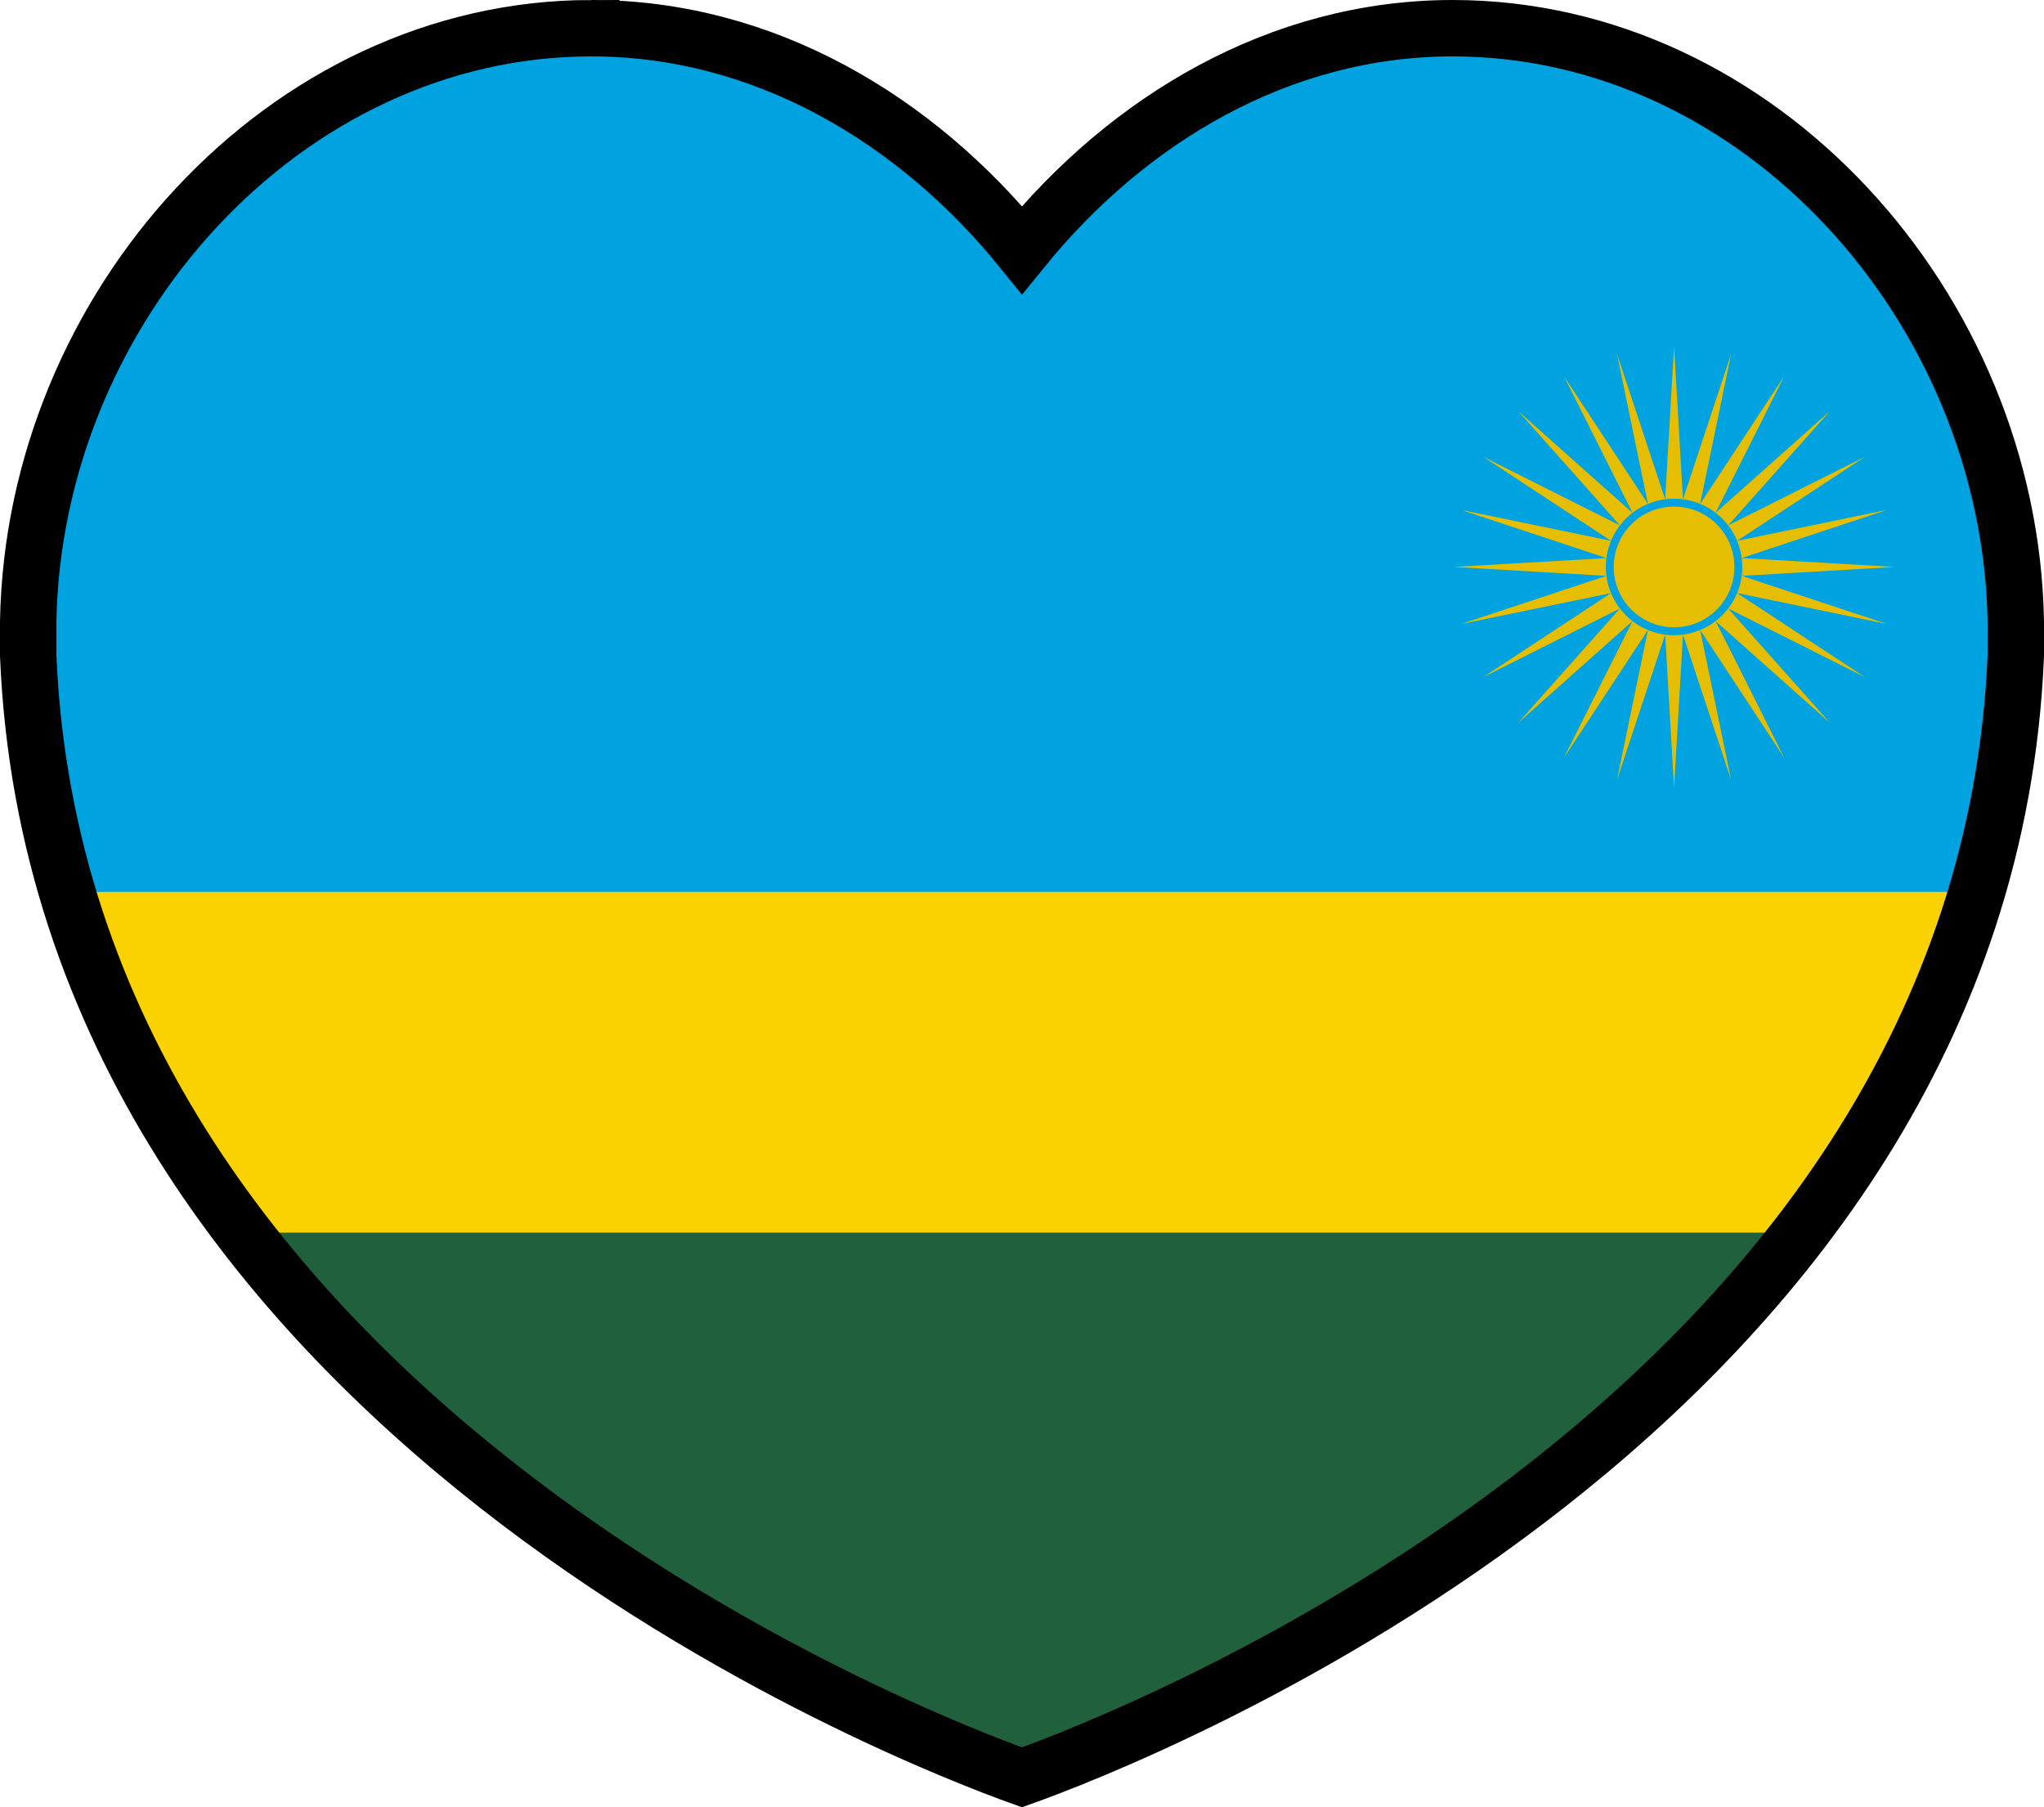
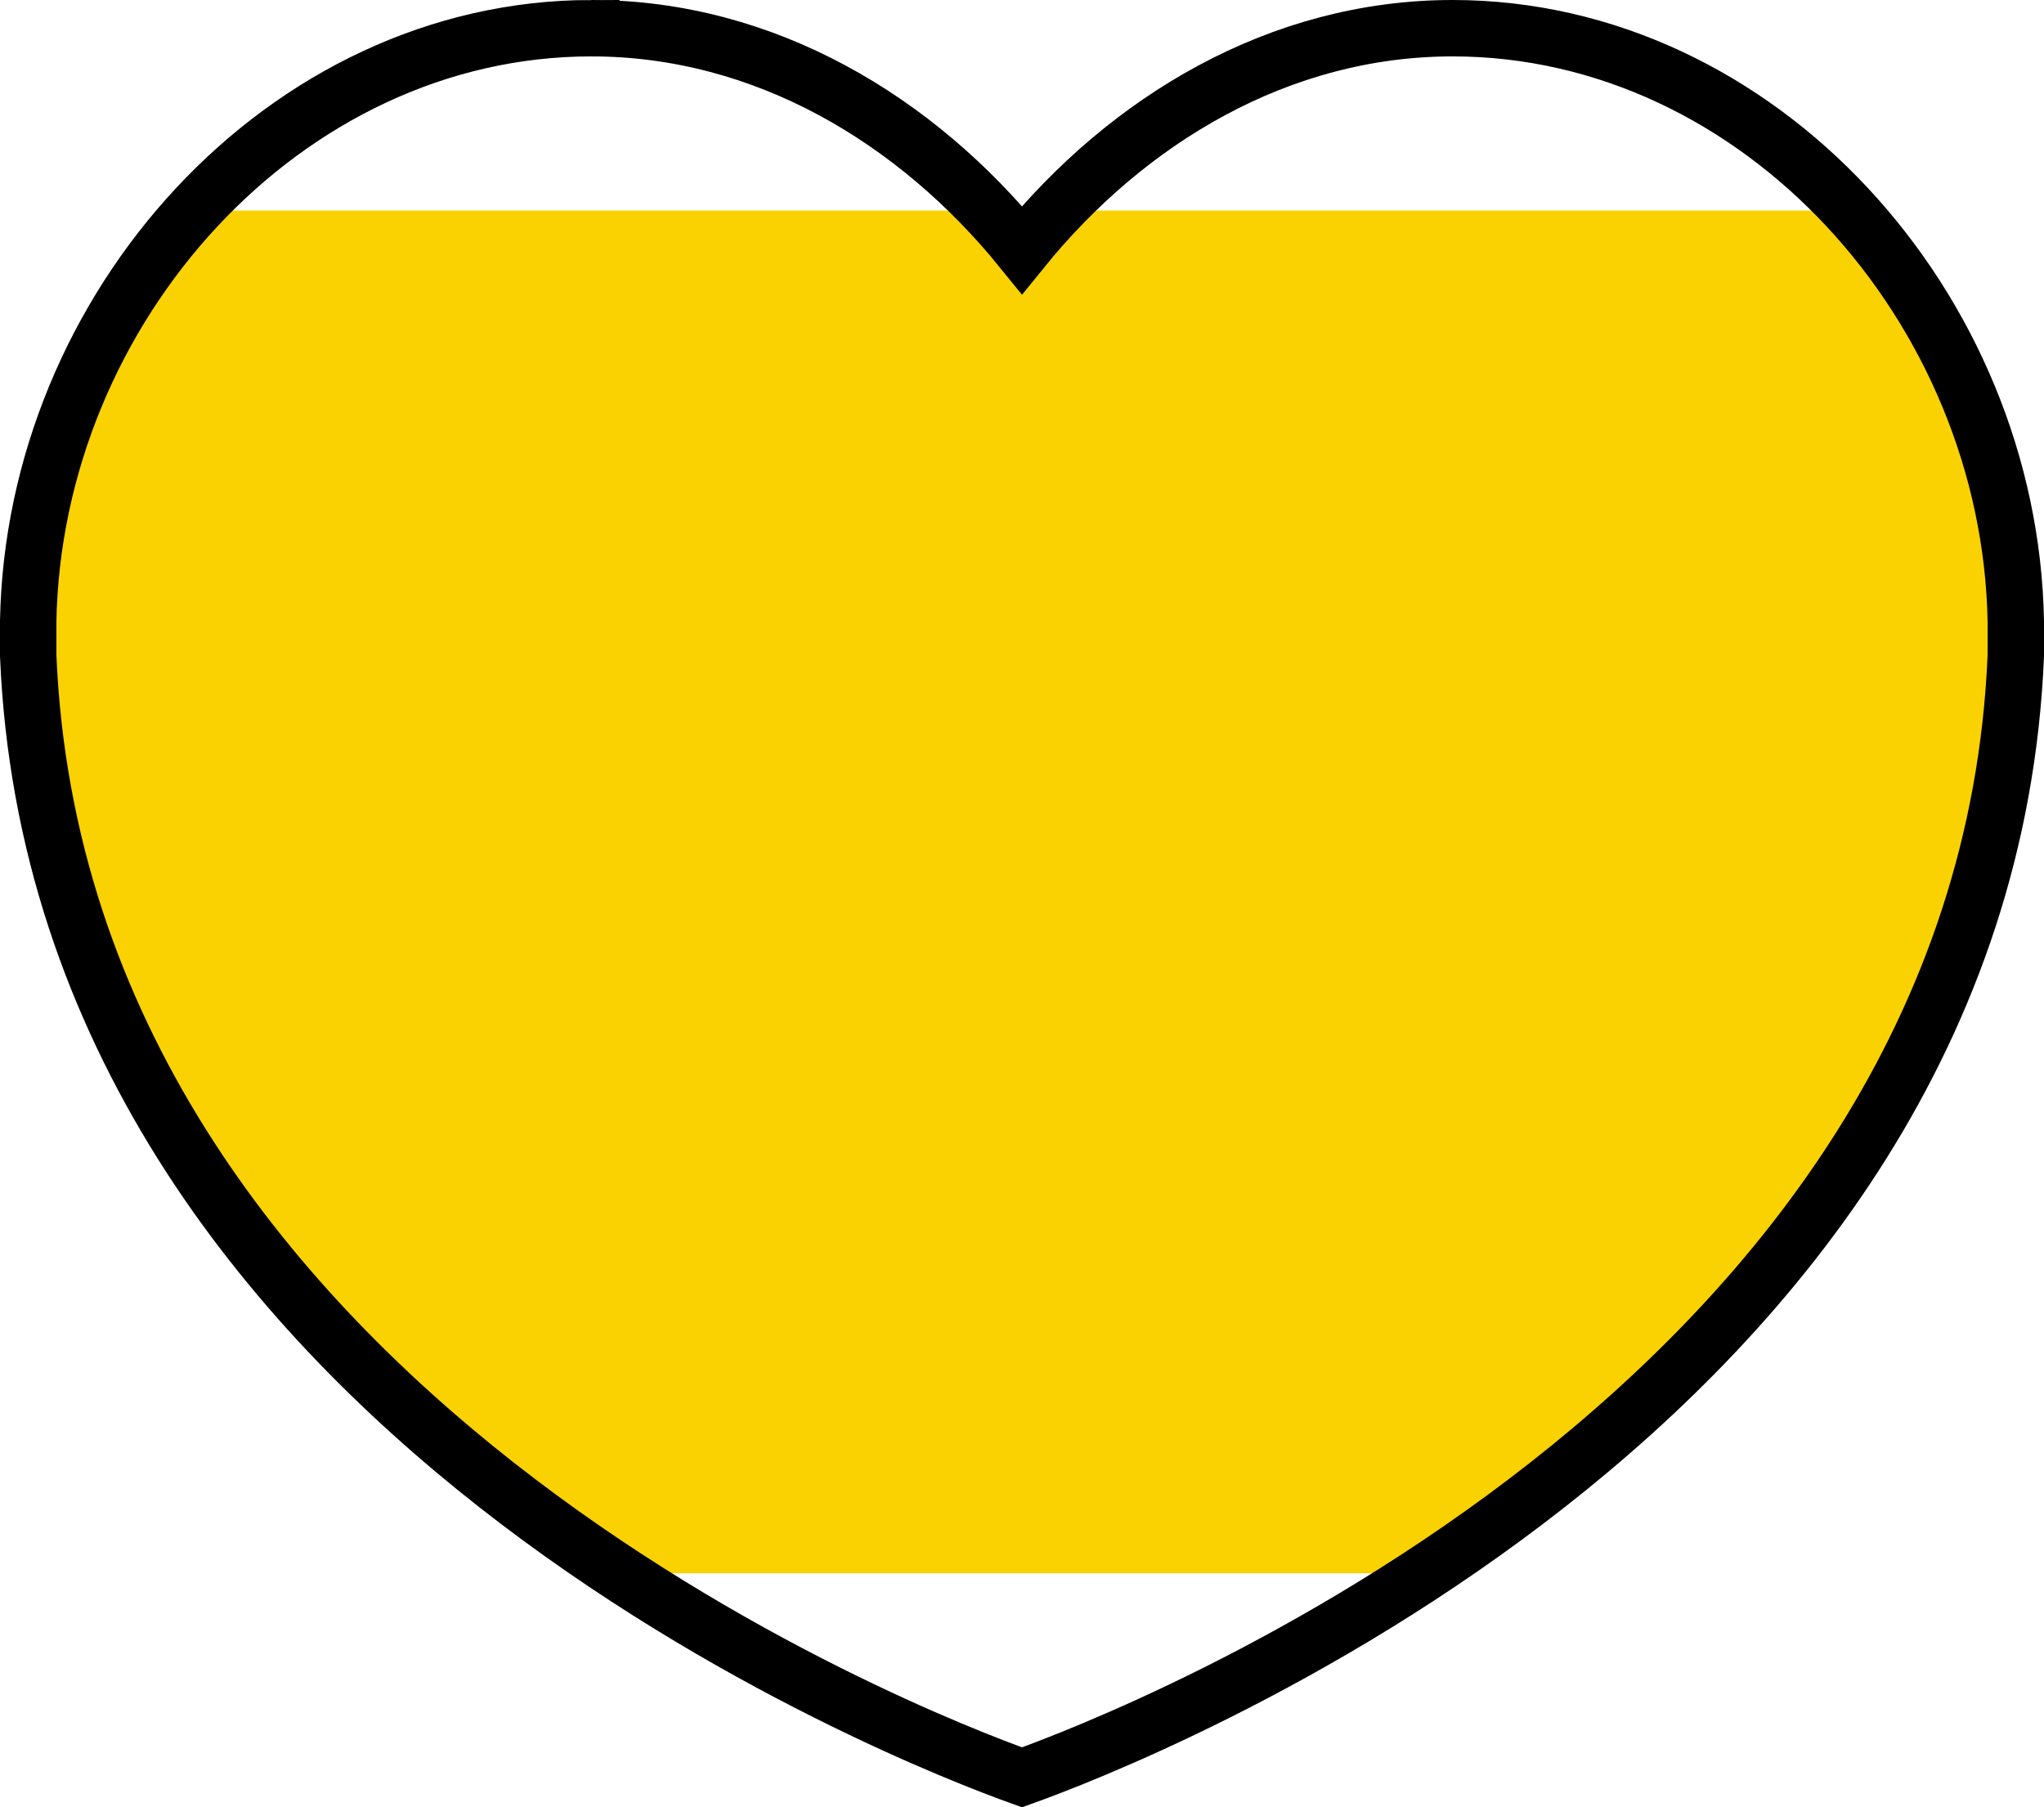
<svg xmlns="http://www.w3.org/2000/svg" width="325.357" height="287.66" viewBox="0 0 563.952 498.611" version="1.1" id="svg4300">
  <defs id="defs4304">
    <clipPath clipPathUnits="userSpaceOnUse" id="clipPath4387">
-       <path d="m -828.699,-423.09 c -234.055,0 -425.528,213.279 -429.781,452.709 V 55.736 C -1234.532,631.44 -581.942,882.492 -500,911.788 -418.058,882.45 234.553,631.397 258.478,55.736 V 29.619 C 254.223,-209.81 62.753,-423.09 -171.302,-423.09 c -132.081,0 -248.056,69.711 -328.698,169.23 -80.638,-99.519 -196.618,-169.23 -328.698,-169.23 z" fill="none" stroke="#000000" stroke-width="43.041" id="path4389" />
-     </clipPath>
+       </clipPath>
    <clipPath clipPathUnits="userSpaceOnUse" id="clipPath4391">
      <path d="M 163.149,-54.62 C 78.536,-54.62 9.317,22.482 7.78,109.038 v 9.441 C 16.437,326.601 252.353,417.358 281.976,427.949 c 29.623,-10.606 265.547,-101.364 274.196,-309.469 v -9.441 C 554.633,22.482 485.415,-54.62 400.803,-54.62 c -47.748,0 -89.674,25.201 -118.827,61.178 C 252.825,-29.419 210.897,-54.62 163.149,-54.62 Z" fill="none" stroke="#000000" stroke-width="15.56" id="path4393" />
    </clipPath>
    <clipPath clipPathUnits="userSpaceOnUse" id="clipPath4395">
-       <path d="M 163.149,-54.62 C 78.536,-54.62 9.317,22.482 7.78,109.038 v 9.441 C 16.437,326.601 252.353,417.358 281.976,427.949 c 29.623,-10.606 265.547,-101.364 274.196,-309.469 v -9.441 C 554.633,22.482 485.415,-54.62 400.803,-54.62 c -47.748,0 -89.674,25.201 -118.827,61.178 C 252.825,-29.419 210.897,-54.62 163.149,-54.62 Z" fill="none" stroke="#000000" stroke-width="15.56" id="path4397" />
-     </clipPath>
+       </clipPath>
    <clipPath clipPathUnits="userSpaceOnUse" id="clipPath4399">
      <path d="M 163.149,-54.62 C 78.536,-54.62 9.317,22.482 7.78,109.038 v 9.441 C 16.437,326.601 252.353,417.358 281.976,427.949 c 29.623,-10.606 265.547,-101.364 274.196,-309.469 v -9.441 C 554.633,22.482 485.415,-54.62 400.803,-54.62 c -47.748,0 -89.674,25.201 -118.827,61.178 C 252.825,-29.419 210.897,-54.62 163.149,-54.62 Z" fill="none" stroke="#000000" stroke-width="15.56" id="path4401" />
    </clipPath>
  </defs>
  <g id="g4441" transform="translate(-0.846,58.087)">
    <g id="g4409">
      <path fill="#fad201" d="M 0,0 H 563.952 V 375.968 H 0 Z" id="path4288" style="stroke-width:0.362" clip-path="url(#clipPath4399)" />
      <path fill="#00a3e0" d="M 0,-69.333 H 563.952 V 187.983 H 0 Z" id="path4290" style="stroke-width:0.423" clip-path="url(#clipPath4395)" />
-       <path fill="#20603d" d="M 0,281.976 H 563.952 V 445.301 H 0 Z" id="path4292" style="stroke-width:0.477" clip-path="url(#clipPath4391)" />
      <g transform="matrix(0.362,0,0,0.362,462.73,98.33)" id="g4298" clip-path="url(#clipPath4387)">
        <path fill="#e5be01" d="M 0,-168 6.79,-51.56 43.48,-162.28 19.9,-48.04 84,-145.49 31.66,-41.25 118.79,-118.79 41.25,-31.66 145.49,-84 48.04,-19.9 162.28,-43.48 51.56,-6.79 168,0 51.56,6.79 162.28,43.48 48.04,19.9 145.49,84 41.25,31.66 118.79,118.79 31.66,41.25 84,145.49 19.9,48.04 43.48,162.28 6.79,51.56 0,168 -6.79,51.56 -43.48,162.28 -19.9,48.04 -84,145.49 -31.66,41.25 -118.79,118.79 -41.25,31.66 -145.49,84 -48.04,19.9 -162.28,43.48 -51.56,6.79 -168,0 -51.56,-6.79 -162.28,-43.48 -48.04,-19.9 -145.49,-84 l 104.24,52.34 -77.54,-87.13 87.13,77.54 -52.34,-104.24 64.1,97.45 -23.58,-114.24 36.69,110.72 z" id="path4294" />
-         <circle fill="none" stroke="#00a3e0" r="49" stroke-width="6" id="circle4296" cx="0" cy="0" />
      </g>
    </g>
    <path d="m 163.995,-50.308 c -84.613,0 -153.832,77.102 -155.369,163.658 v 9.441 C 17.283,330.913 253.199,421.67 282.822,432.261 312.444,421.655 548.368,330.897 557.018,122.792 v -9.441 c -1.538,-86.556 -70.756,-163.658 -155.369,-163.658 -47.748,0 -89.674,25.201 -118.827,61.178 -29.151,-35.977 -71.079,-61.178 -118.827,-61.178 z" fill="none" stroke="#000000" stroke-width="15.56" id="path832" />
  </g>
</svg>